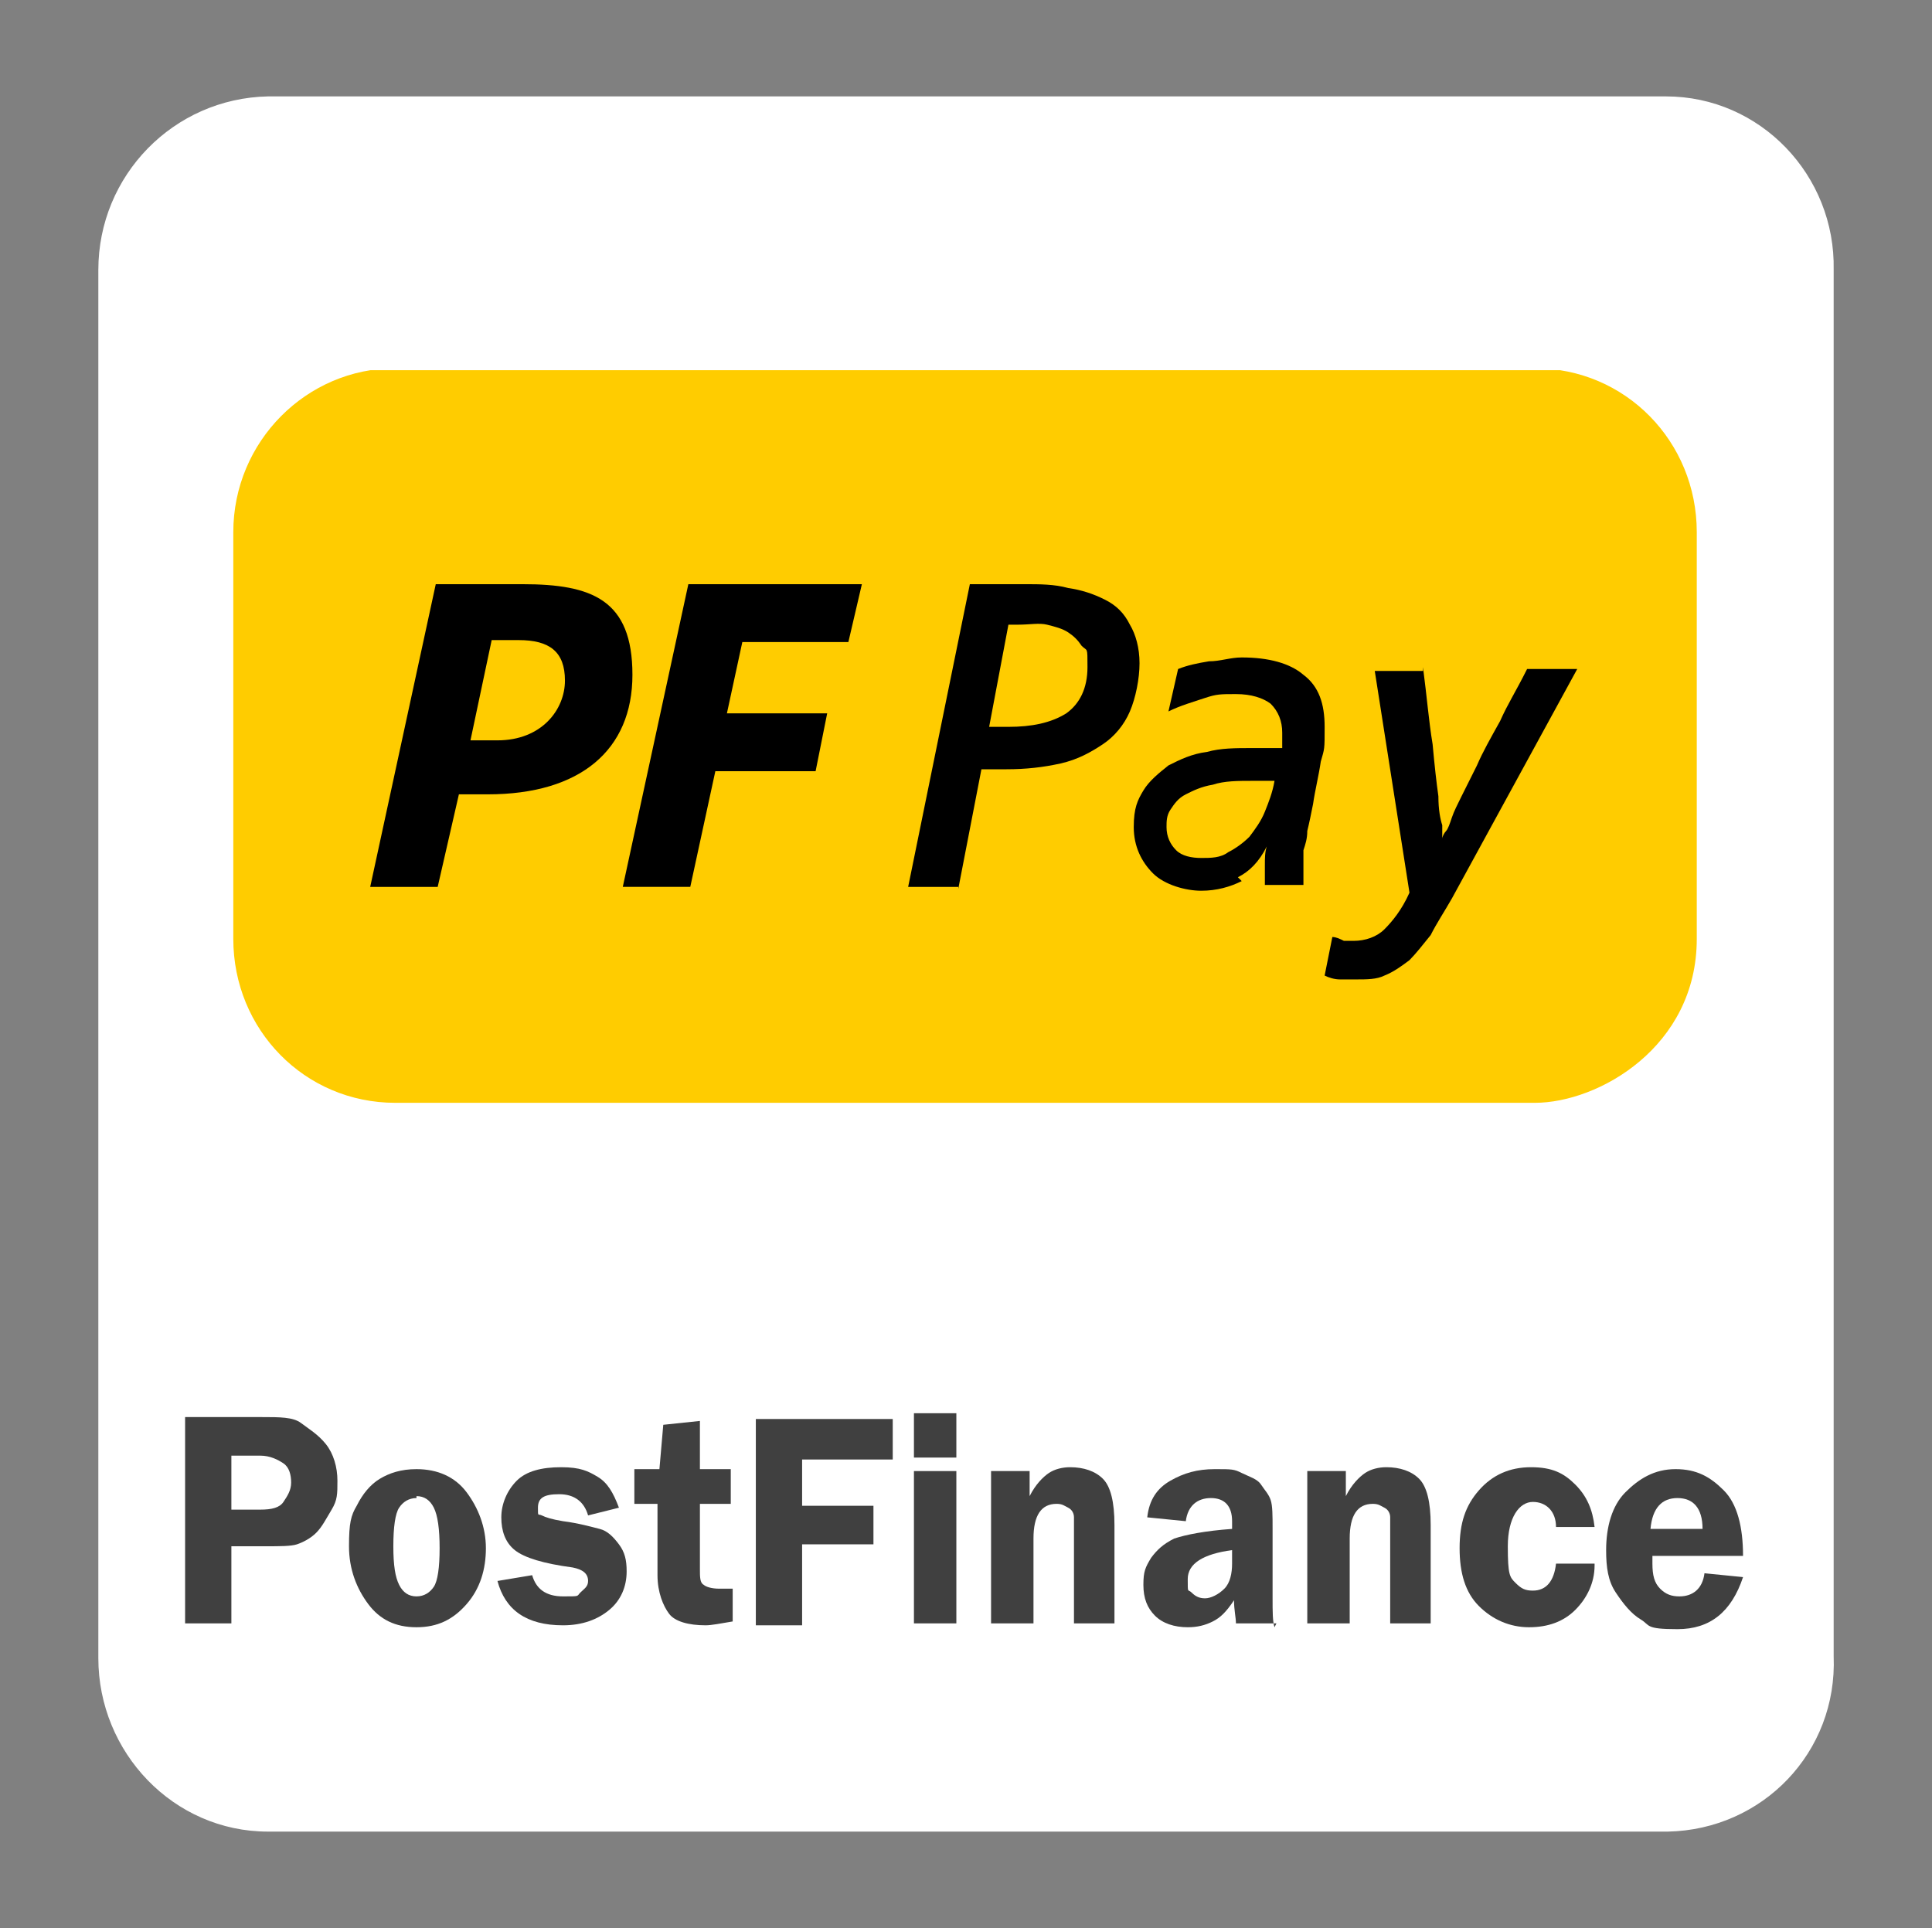
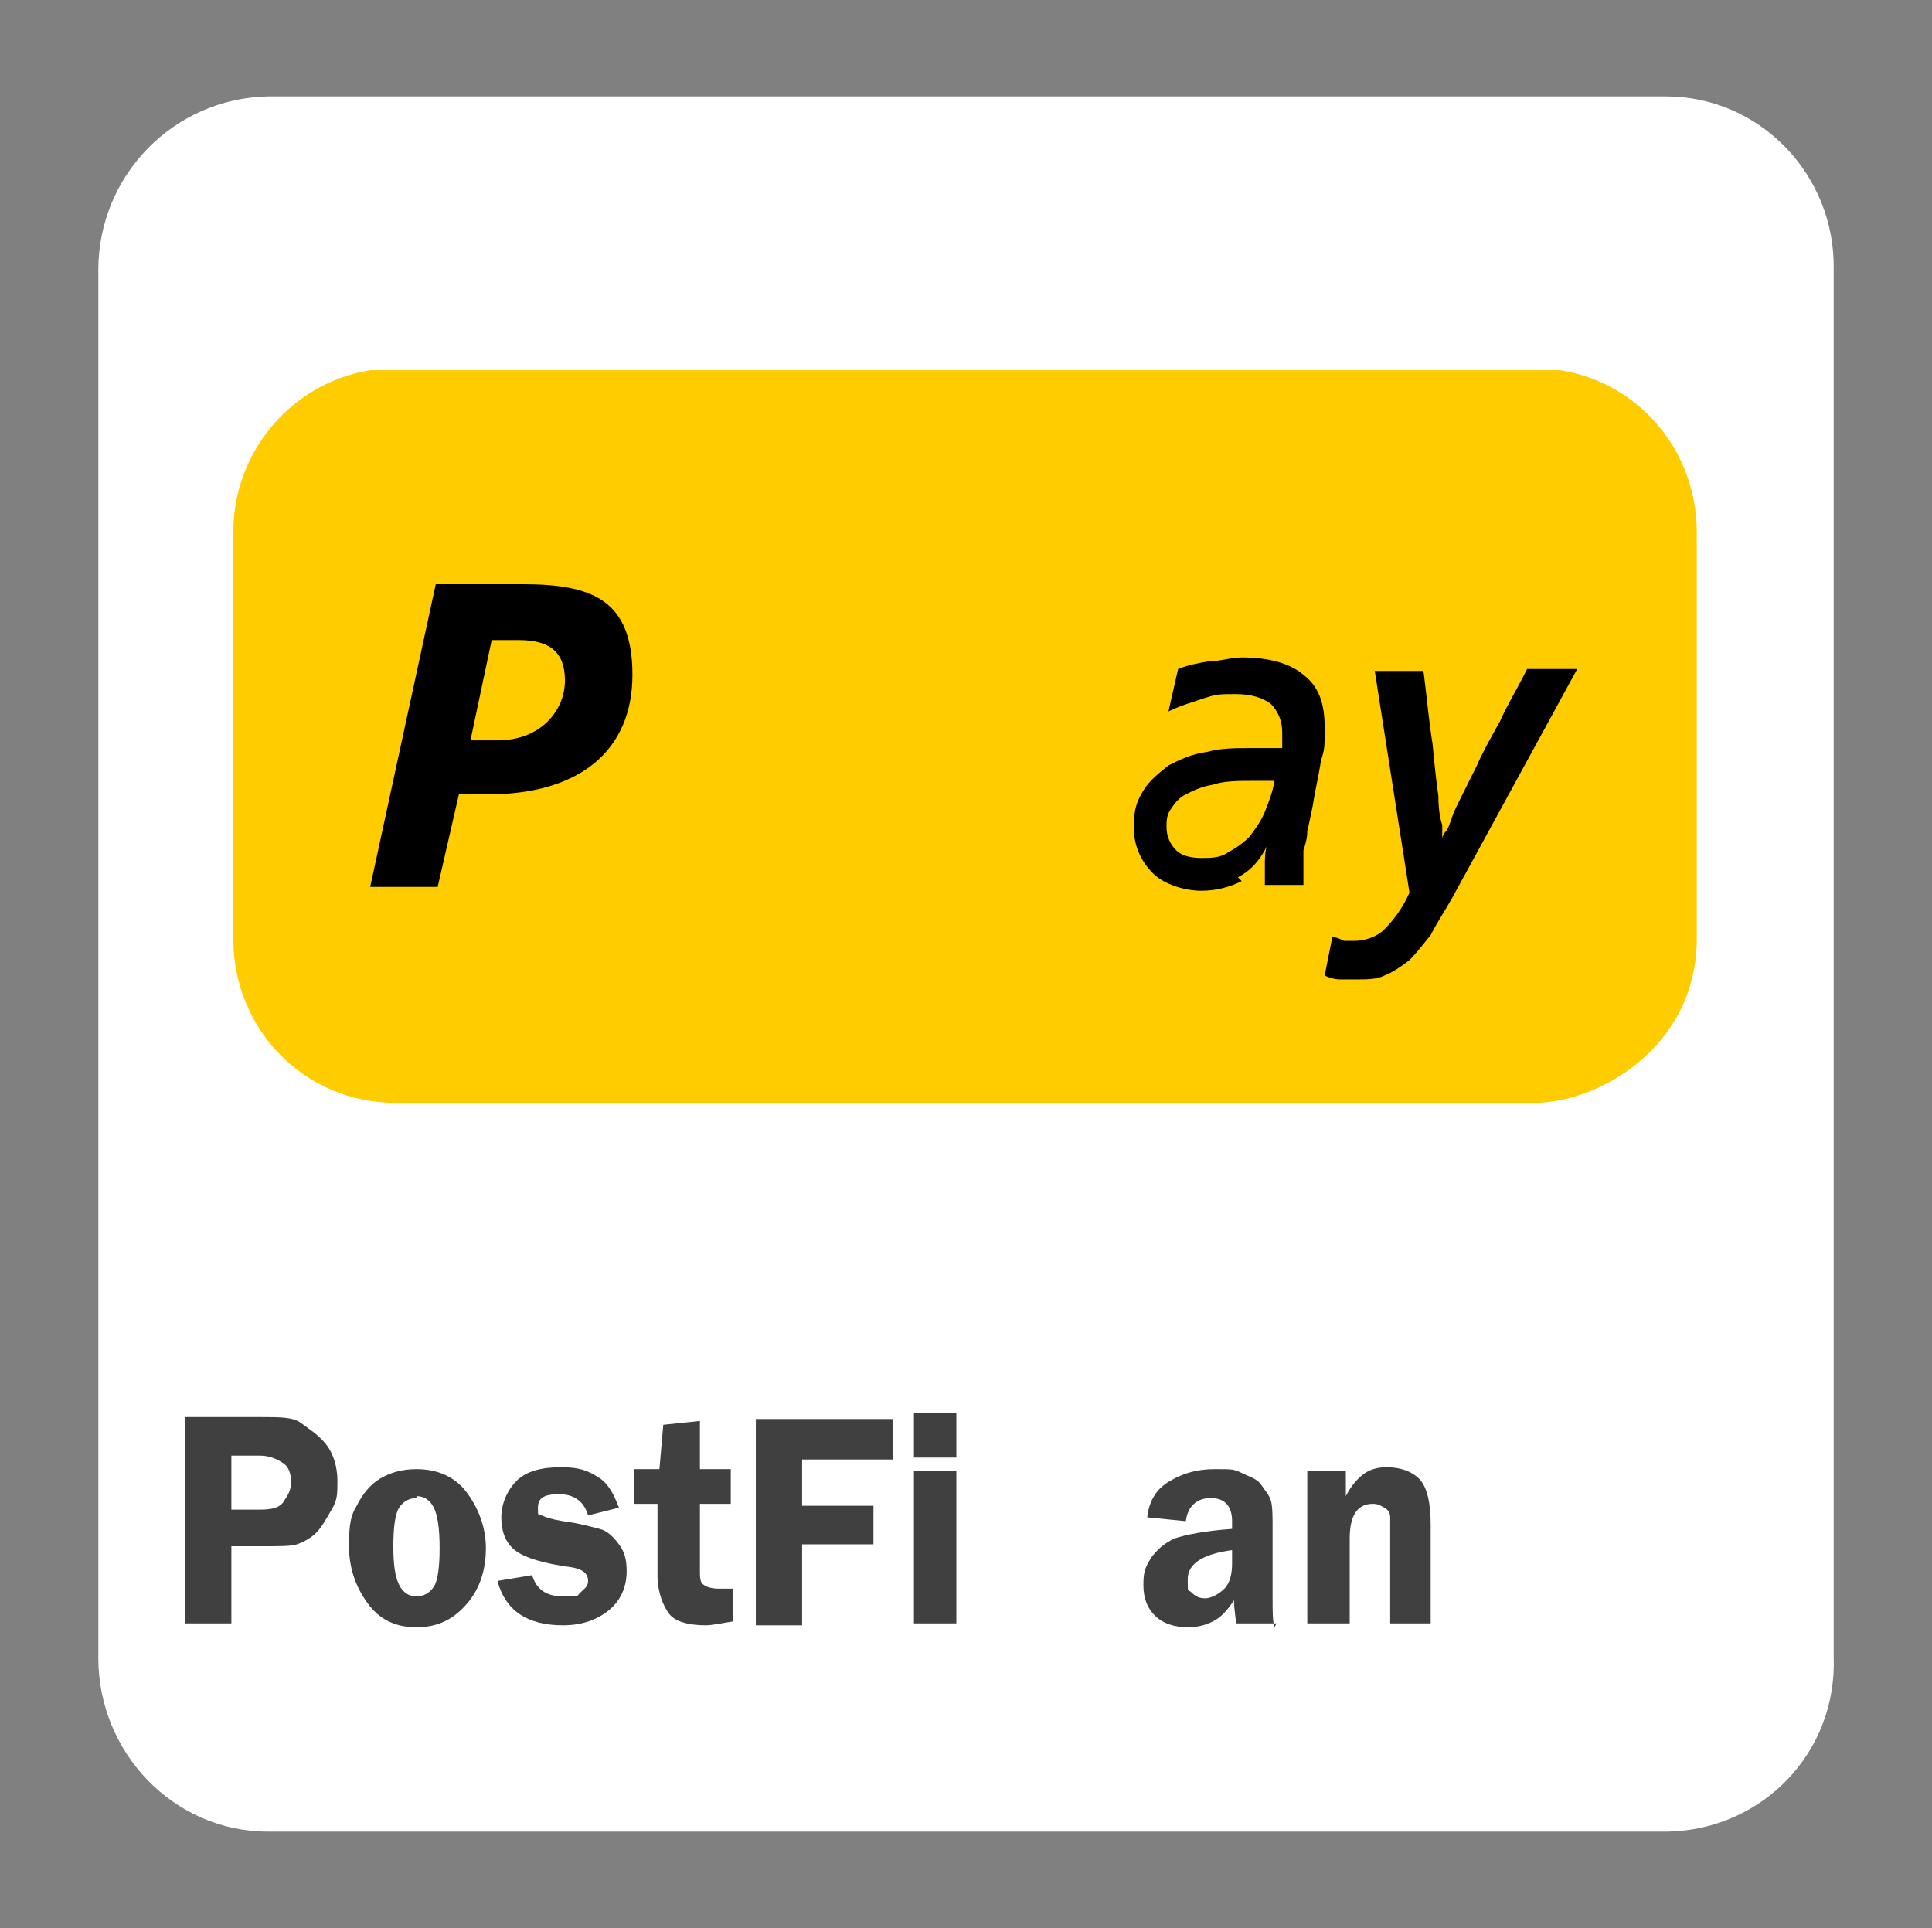
<svg xmlns="http://www.w3.org/2000/svg" id="Ebene_1" data-name="Ebene 1" version="1.1" viewBox="0 0 100.2 100">
  <rect x="0" y="0" width="100.2" height="100" fill="#808080" stroke="none" />
  <defs>
    <style>
      .cls-1 {
        fill: #000;
      }

      .cls-1, .cls-2, .cls-3, .cls-4, .cls-5 {
        stroke-width: 0px;
      }

      .cls-2 {
        fill: #fc0;
      }

      .cls-3 {
        fill: none;
      }

      .cls-4 {
        fill: #404040;
      }

      .cls-6 {
        clip-path: url(#clippath);
      }

      .cls-5 {
        fill: #fff;
      }
    </style>
    <clipPath id="clippath">
      <rect class="cls-3" x="12.1" y="19.2" width="76" height="38" />
    </clipPath>
  </defs>
  <path class="cls-5" d="M86.5,95H13.9c-4.9,0-8.8-4.1-8.8-9V14c0-4.9,3.9-8.9,8.8-9h72.5c4.9,0,8.8,4.1,8.7,9v71.9c.2,5-3.7,9-8.6,9.1h0Z" />
  <g>
    <path class="cls-4" d="M12,80.2v4h-2.4v-10.7h4c.9,0,1.6,0,2,.3s.9.6,1.3,1.1.6,1.2.6,1.9,0,1-.3,1.5-.5.9-.8,1.2-.7.5-1,.6-.9.1-1.6.1h-1.7,0ZM12,78.3h1.5c.6,0,1-.1,1.2-.4s.4-.6.4-1-.1-.8-.4-1-.7-.4-1.2-.4h-1.5v2.8h0Z" />
    <path class="cls-4" d="M21.6,76.2c1.1,0,2,.4,2.6,1.2s1,1.8,1,2.9-.3,2.1-1,2.9-1.5,1.2-2.6,1.2-1.9-.4-2.5-1.2-1-1.8-1-3,.1-1.6.4-2.1c.3-.6.7-1.1,1.2-1.4s1.1-.5,1.9-.5h0ZM21.6,77.7c-.4,0-.7.2-.9.5s-.3,1-.3,2,.1,1.6.3,2,.5.6.9.6.7-.2.9-.5.3-1,.3-2-.1-1.7-.3-2.1-.5-.6-.9-.6h0Z" />
    <path class="cls-4" d="M32.1,78.2l-1.6.4c-.2-.7-.7-1.1-1.5-1.1s-1.1.2-1.1.7,0,.3.2.4.5.2,1.1.3c.8.1,1.5.3,1.9.4s.7.4,1,.8.4.8.4,1.4c0,.8-.3,1.5-.9,2s-1.4.8-2.4.8c-1.9,0-3-.8-3.4-2.3l1.8-.3c.2.7.7,1.1,1.6,1.1s.7,0,.9-.2.4-.3.4-.6c0-.4-.3-.6-.8-.7-1.5-.2-2.5-.5-3-.9s-.7-1-.7-1.7.3-1.4.8-1.9,1.3-.7,2.3-.7,1.4.2,1.9.5.8.8,1.1,1.6h0Z" />
    <path class="cls-4" d="M36.3,78.1v3.3c0,.4,0,.7.2.8.1.1.4.2.8.2s.4,0,.7,0v1.7c-.6.1-1.1.2-1.4.2-.9,0-1.6-.2-1.9-.6s-.6-1.1-.6-2v-3.7h-1.2v-1.8h1.3l.2-2.3,1.9-.2v2.5h1.6v1.8h-1.6Z" />
    <path class="cls-4" d="M46.3,75.7h-4.7v2.4h3.7v2h-3.7v4.2h-2.4v-10.7h7.1v2.1h0Z" />
    <path class="cls-4" d="M49.6,73.3v2.3h-2.2v-2.3h2.2ZM49.6,76.3v7.9h-2.2v-7.9h2.2Z" />
-     <path class="cls-4" d="M57.9,84.2h-2.2v-4.4c0-.5,0-.9,0-1.1s-.1-.4-.3-.5-.3-.2-.6-.2c-.8,0-1.2.6-1.2,1.8v4.4h-2.2v-7.9h2v1.3c.3-.6.7-1,1-1.2s.7-.3,1.1-.3c.7,0,1.3.2,1.7.6s.6,1.2.6,2.4v5.1h0Z" />
    <path class="cls-4" d="M66.2,84.2h-2.1c0-.3-.1-.7-.1-1.2-.4.6-.7.9-1.1,1.1s-.8.3-1.3.3c-.7,0-1.3-.2-1.7-.6s-.6-.9-.6-1.6.1-.9.4-1.4c.3-.4.6-.7,1.2-1,.6-.2,1.6-.4,3-.5v-.4c0-.8-.4-1.2-1.1-1.2s-1.2.4-1.3,1.2l-2-.2c.1-.9.5-1.5,1.2-1.9s1.4-.6,2.3-.6,1,0,1.4.2.8.3,1,.6.4.5.5.8.1.8.1,1.5v3.6c0,.7,0,1.2.1,1.5h0ZM63.9,80.4c-1.5.2-2.3.7-2.3,1.5s0,.5.2.7.4.3.7.3.7-.2,1-.5c.3-.3.4-.8.4-1.3v-.7Z" />
    <path class="cls-4" d="M74.3,84.2h-2.2v-4.4c0-.5,0-.9,0-1.1s-.1-.4-.3-.5-.3-.2-.6-.2c-.8,0-1.2.6-1.2,1.8v4.4h-2.2v-7.9h2v1.3c.3-.6.7-1,1-1.2s.7-.3,1.1-.3c.7,0,1.3.2,1.7.6s.6,1.2.6,2.4v5.1h0Z" />
-     <path class="cls-4" d="M82.7,81.2c0,.9-.4,1.7-1,2.3s-1.4.9-2.4.9-1.9-.4-2.6-1.1-1-1.7-1-3,.3-2.2,1-3,1.6-1.2,2.7-1.2,1.7.3,2.3.9.9,1.3,1,2.2h-2c0-.8-.5-1.3-1.2-1.3s-1.3.8-1.3,2.3.1,1.6.4,1.9.5.4.9.4c.7,0,1.1-.5,1.2-1.4h2Z" />
-     <path class="cls-4" d="M90.5,80.7h-4.8v.4c0,.6.1,1,.4,1.3s.6.4,1,.4c.7,0,1.2-.4,1.3-1.2l2,.2c-.6,1.8-1.7,2.7-3.4,2.7s-1.4-.2-1.9-.5-.9-.8-1.3-1.4-.5-1.3-.5-2.2c0-1.2.3-2.3,1-3s1.5-1.2,2.6-1.2,1.8.4,2.5,1.1,1,1.9,1,3.4h0ZM85.7,79.3h2.6c0-1.1-.5-1.6-1.3-1.6s-1.3.5-1.4,1.6h0Z" />
  </g>
  <g class="cls-6">
    <g>
      <path class="cls-2" d="M20.5,57.2c-4.7,0-8.4-3.8-8.4-8.5v-21.1c0-4.7,3.8-8.5,8.4-8.5h59.1c4.7,0,8.4,3.8,8.4,8.5v21.1c0,5.6-5.1,8.5-8.4,8.5H20.5Z" />
-       <path class="cls-1" d="M35.8,46l1.3-6h5.2l.6-3h-5.2l.8-3.7h5.5l.7-3h-9l-3.4,15.7h3.5Z" />
      <path class="cls-1" d="M23.8,41.2h1.5c4.8,0,7.5-2.3,7.5-6.2s-2.1-4.7-5.7-4.7h-4.5l-3.4,15.7h3.5l1.1-4.8h0ZM24.4,38.4l1.1-5.2h1.4c1.6,0,2.4.6,2.4,2.1s-1.2,3.1-3.5,3.1h-1.4Z" />
-       <path class="cls-1" d="M49.7,46h-2.6l3.2-15.7h2.9c.7,0,1.5,0,2.2.2.7.1,1.3.3,1.9.6s1,.7,1.3,1.3c.3.5.5,1.2.5,2s-.2,1.8-.5,2.5c-.3.7-.8,1.3-1.4,1.7-.6.4-1.3.8-2.2,1s-1.8.3-2.8.3h-.6c-.2,0-.4,0-.7,0l-1.2,6.2h0ZM51.3,37.7c.2,0,.4,0,.5,0h.5c1.2,0,2.2-.2,3-.7.7-.5,1.1-1.3,1.1-2.4s0-.8-.3-1.1c-.2-.3-.4-.5-.7-.7-.3-.2-.7-.3-1.1-.4s-.9,0-1.5,0h-.5l-1,5.3h0Z" />
      <path class="cls-1" d="M64.4,45.7c-.6.3-1.3.5-2.1.5s-1.9-.3-2.5-.9c-.6-.6-1-1.4-1-2.4s.2-1.4.5-1.9.8-.9,1.3-1.3c.6-.3,1.2-.6,2-.7.7-.2,1.5-.2,2.3-.2h.8c.3,0,.6,0,.8,0,0-.2,0-.5,0-.8,0-.6-.2-1.1-.6-1.5-.4-.3-1-.5-1.8-.5s-1,0-1.6.2-1.3.4-1.9.7l.5-2.2c.5-.2,1-.3,1.6-.4.6,0,1.1-.2,1.7-.2,1.4,0,2.5.3,3.2.9.8.6,1.1,1.5,1.1,2.7s0,1.1-.2,1.8c-.1.7-.3,1.5-.4,2.2-.1.5-.2,1-.3,1.4,0,.4-.1.7-.2,1,0,.3,0,.6,0,.9s0,.6,0,.9h-2c0-.3,0-.6,0-1s0-.7.1-1h0c-.4.8-.9,1.3-1.5,1.6h0ZM66.3,40.5c-.4,0-.8,0-1.3,0-.8,0-1.5,0-2.1.2-.6.1-1,.3-1.4.5s-.6.5-.8.8-.2.6-.2.9c0,.5.2.9.5,1.2s.8.4,1.3.4,1,0,1.4-.3c.4-.2.8-.5,1.1-.8.3-.4.6-.8.8-1.3.2-.5.4-1,.5-1.6h0Z" />
      <path class="cls-1" d="M73.8,34.6c.2,1.5.3,2.8.5,4,.1,1.1.2,2,.3,2.7,0,.7.1,1.2.2,1.5,0,.3,0,.5,0,.7h0c0-.1.1-.3.2-.4s.2-.4.3-.7c.1-.3.3-.7.5-1.1s.5-1,.8-1.6c.3-.7.7-1.4,1.2-2.3.4-.9.8-1.5,1.4-2.7h2.6l-6.5,11.9c-.4.7-.8,1.3-1.1,1.9-.4.5-.8,1-1.1,1.3-.4.3-.8.6-1.3.8-.4.2-.9.2-1.5.2s-.6,0-.8,0c-.3,0-.6-.1-.8-.2l.4-2c.2,0,.4.1.6.2.2,0,.4,0,.5,0,.6,0,1.2-.2,1.6-.6.4-.4.9-1,1.3-1.9l-1.8-11.5h2.5,0Z" />
    </g>
  </g>
</svg>